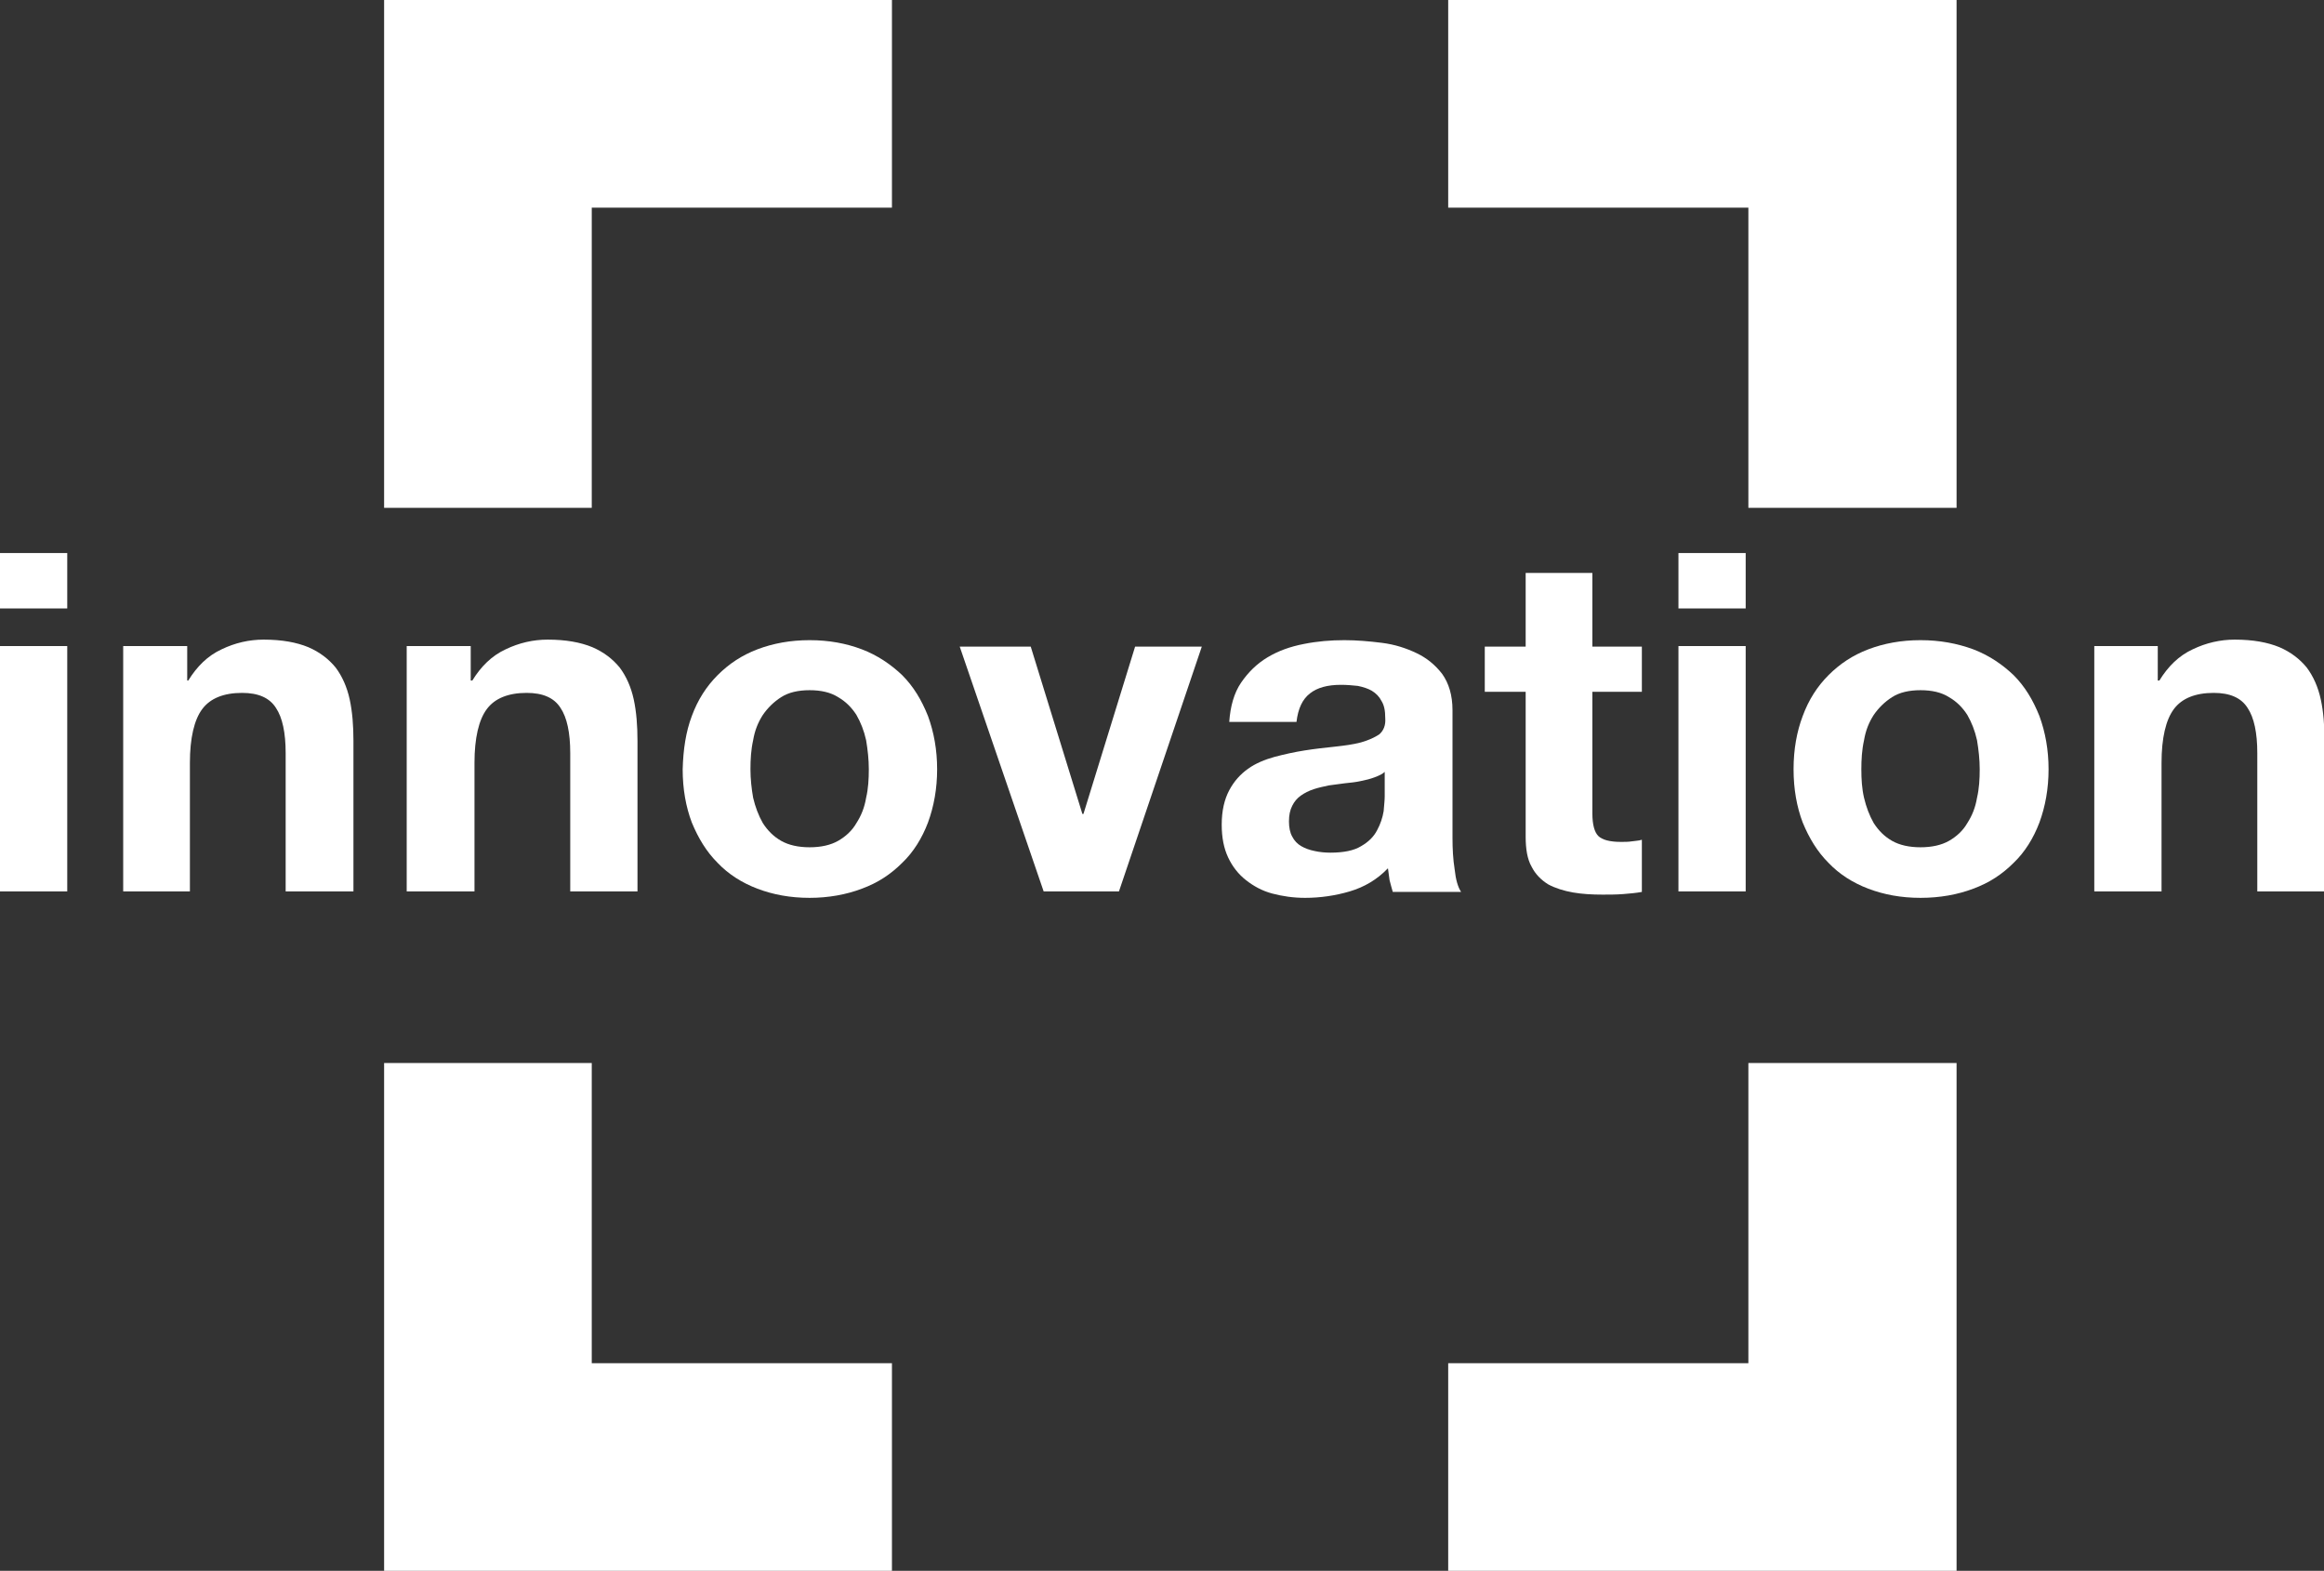
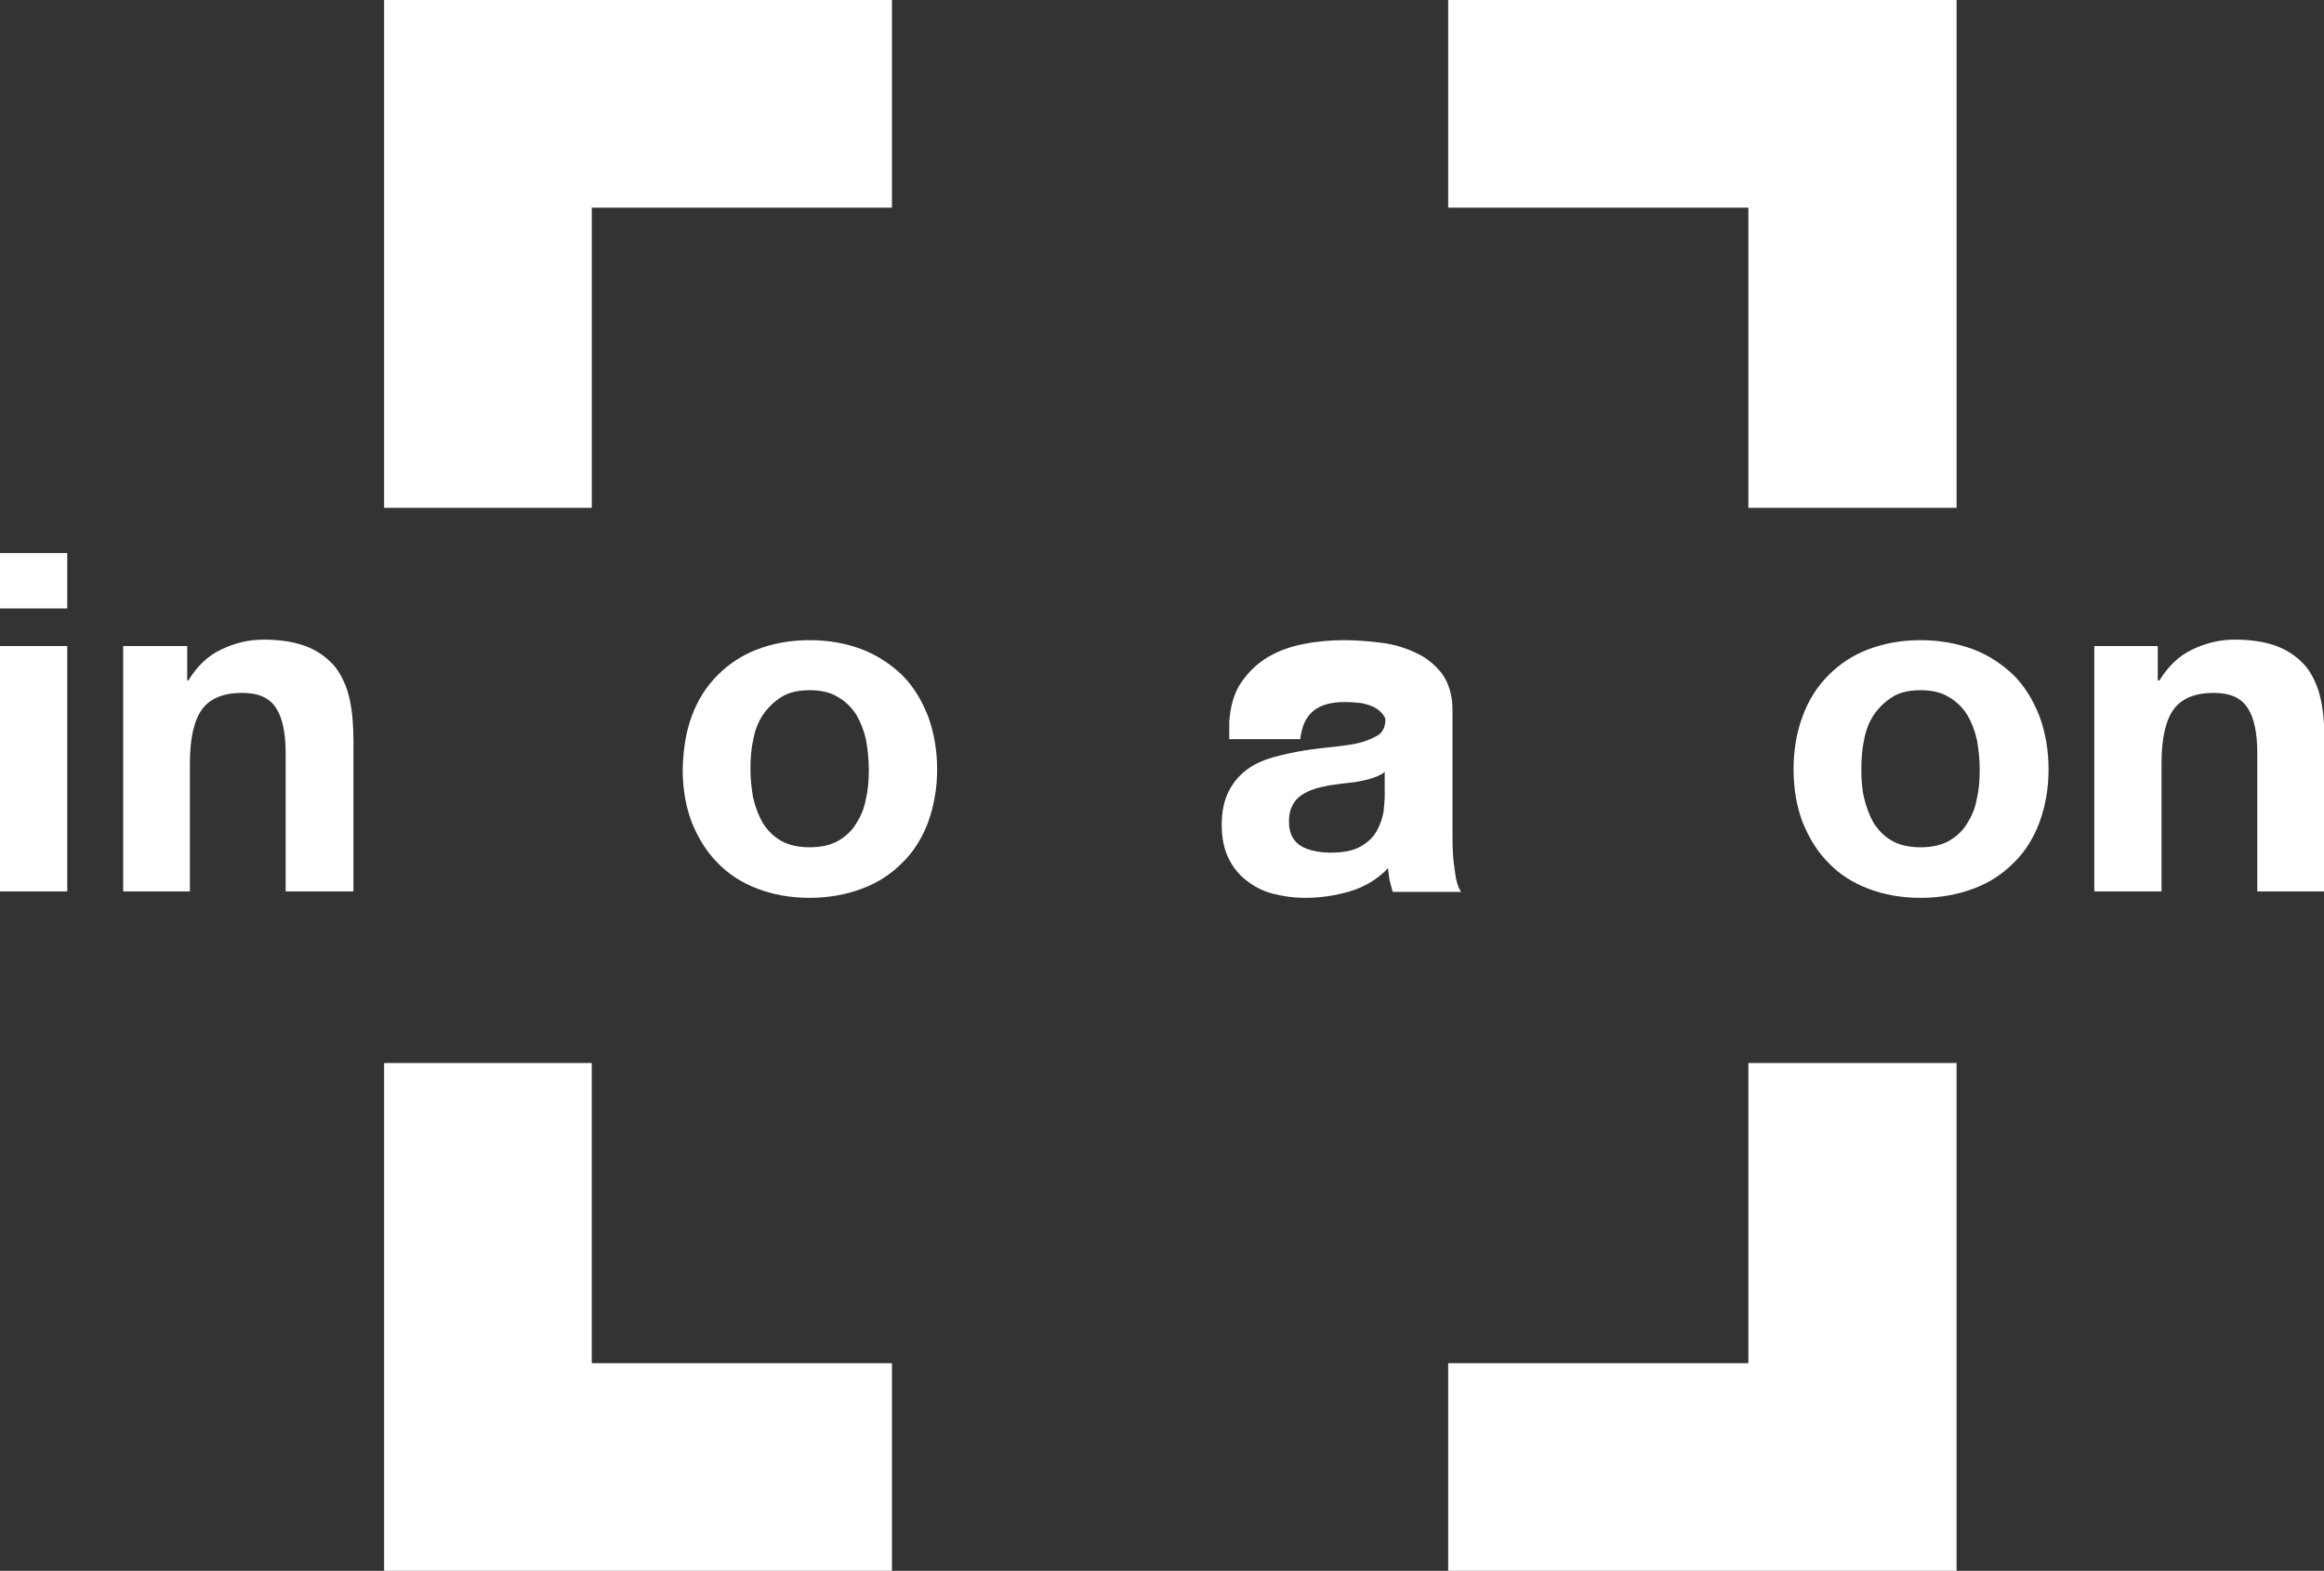
<svg xmlns="http://www.w3.org/2000/svg" version="1.1" id="Layer_1" x="0px" y="0px" viewBox="0 0 432 292" style="enable-background:new 0 0 432 292;" xml:space="preserve">
  <rect x="0" y="0" width="432" height="292" fill="#333333" stroke="none" />
  <style type="text/css">
	.st0{fill:#FFFFFF;}
</style>
  <g>
    <polygon class="st0" points="269.2,0 269.2,38.6 325,38.6 325,94.4 363.7,94.4 363.7,0  " />
    <polygon class="st0" points="71.4,0 71.4,94.4 110,94.4 110,38.6 165.8,38.6 165.8,0  " />
    <polygon class="st0" points="325,197.6 325,253.4 269.2,253.4 269.2,292 363.7,292 363.7,197.6  " />
    <polygon class="st0" points="71.4,197.6 71.4,292 165.8,292 165.8,253.4 110,253.4 110,197.6  " />
    <path class="st0" d="M0,165.7h12.5v-45.6H0V165.7z M0,113.1h12.5v-10.3H0V113.1z" />
    <g>
      <path class="st0" d="M34.8,120.2v6.3H35c1.6-2.6,3.6-4.6,6.2-5.8c2.5-1.2,5.1-1.8,7.8-1.8c3.4,0,6.1,0.5,8.3,1.4    c2.1,0.9,3.8,2.2,5.1,3.8c1.2,1.6,2.1,3.6,2.6,5.9c0.5,2.3,0.7,4.9,0.7,7.7v28H53.1V140c0-3.8-0.6-6.6-1.8-8.4    c-1.2-1.9-3.3-2.8-6.3-2.8c-3.4,0-5.9,1-7.4,3c-1.5,2-2.3,5.4-2.3,10v23.9H22.9v-45.6H34.8z" />
-       <path class="st0" d="M87.5,120.2v6.3h0.3c1.6-2.6,3.6-4.6,6.2-5.8c2.5-1.2,5.1-1.8,7.8-1.8c3.4,0,6.1,0.5,8.3,1.4    c2.1,0.9,3.8,2.2,5.1,3.8c1.2,1.6,2.1,3.6,2.6,5.9c0.5,2.3,0.7,4.9,0.7,7.7v28h-12.5V140c0-3.8-0.6-6.6-1.8-8.4    c-1.2-1.9-3.3-2.8-6.3-2.8c-3.4,0-5.9,1-7.4,3c-1.5,2-2.3,5.4-2.3,10v23.9H75.6v-45.6H87.5z" />
      <path class="st0" d="M140,148.3c0.4,1.7,1,3.3,1.8,4.7c0.9,1.4,2,2.5,3.4,3.3c1.4,0.8,3.2,1.2,5.3,1.2c2.1,0,3.9-0.4,5.3-1.2    c1.4-0.8,2.6-1.9,3.4-3.3c0.9-1.4,1.5-2.9,1.8-4.7c0.4-1.7,0.5-3.5,0.5-5.3c0-1.8-0.2-3.6-0.5-5.4c-0.4-1.8-1-3.3-1.8-4.7    c-0.9-1.4-2-2.5-3.4-3.3c-1.4-0.9-3.2-1.3-5.3-1.3c-2.1,0-3.9,0.4-5.3,1.3c-1.4,0.9-2.5,2-3.4,3.3c-0.9,1.4-1.5,2.9-1.8,4.7    c-0.4,1.8-0.5,3.6-0.5,5.4C139.5,144.8,139.7,146.6,140,148.3 M128.6,133.1c1.1-3,2.7-5.5,4.8-7.6c2.1-2.1,4.5-3.7,7.4-4.8    c2.9-1.1,6.1-1.7,9.7-1.7c3.6,0,6.8,0.6,9.7,1.7c2.9,1.1,5.4,2.8,7.5,4.8c2.1,2.1,3.6,4.6,4.8,7.6c1.1,3,1.7,6.3,1.7,9.9    c0,3.6-0.6,6.9-1.7,9.9c-1.1,2.9-2.7,5.5-4.8,7.5c-2.1,2.1-4.5,3.7-7.5,4.8c-2.9,1.1-6.2,1.7-9.7,1.7c-3.6,0-6.8-0.6-9.7-1.7    c-2.9-1.1-5.4-2.7-7.4-4.8c-2.1-2.1-3.6-4.6-4.8-7.5c-1.1-2.9-1.7-6.2-1.7-9.9C127,139.3,127.5,136,128.6,133.1" />
    </g>
-     <polygon class="st0" points="194,165.7 178.4,120.2 191.6,120.2 201.2,151.3 201.4,151.3 211,120.2 223.4,120.2 208,165.7  " />
    <g>
-       <path class="st0" d="M257.5,143.4c-0.5,0.5-1.2,0.8-2,1.1c-0.8,0.3-1.6,0.5-2.6,0.7c-0.9,0.2-1.9,0.3-2.9,0.4c-1,0.1-2,0.3-3,0.4    c-0.9,0.2-1.9,0.4-2.8,0.7c-0.9,0.3-1.7,0.7-2.4,1.2c-0.7,0.5-1.2,1.1-1.6,1.9c-0.4,0.8-0.6,1.7-0.6,2.9c0,1.1,0.2,2.1,0.6,2.8    c0.4,0.8,1,1.4,1.7,1.8c0.7,0.4,1.5,0.7,2.5,0.9c0.9,0.2,1.9,0.3,2.9,0.3c2.5,0,4.4-0.4,5.7-1.2c1.4-0.8,2.4-1.8,3-3    c0.6-1.1,1-2.3,1.2-3.5c0.1-1.2,0.2-2.1,0.2-2.8V143.4z M228.5,134.2c0.2-2.9,0.9-5.4,2.2-7.3c1.3-1.9,2.9-3.5,4.9-4.7    c2-1.2,4.2-2,6.8-2.5c2.5-0.5,5-0.7,7.5-0.7c2.3,0,4.6,0.2,7,0.5c2.4,0.3,4.5,1,6.4,1.9c1.9,0.9,3.5,2.2,4.8,3.9    c1.2,1.7,1.9,3.9,1.9,6.7v23.7c0,2.1,0.1,4,0.4,5.9c0.2,1.9,0.6,3.3,1.2,4.2h-12.7c-0.2-0.7-0.4-1.4-0.6-2.2    c-0.1-0.7-0.2-1.5-0.3-2.2c-2,2.1-4.4,3.5-7.1,4.3c-2.7,0.8-5.5,1.2-8.3,1.2c-2.2,0-4.2-0.3-6.1-0.8c-1.9-0.5-3.5-1.4-4.9-2.5    c-1.4-1.1-2.5-2.5-3.3-4.2c-0.8-1.7-1.2-3.7-1.2-6.1c0-2.6,0.5-4.7,1.4-6.4c0.9-1.7,2.1-3,3.5-4c1.4-1,3.1-1.7,4.9-2.2    c1.9-0.5,3.7-0.9,5.6-1.2c1.9-0.3,3.7-0.5,5.6-0.7c1.8-0.2,3.4-0.4,4.9-0.8c1.4-0.4,2.5-0.9,3.4-1.5c0.8-0.7,1.2-1.7,1.1-3    c0-1.4-0.2-2.4-0.7-3.2c-0.4-0.8-1-1.4-1.8-1.9c-0.7-0.4-1.6-0.7-2.6-0.9c-1-0.1-2-0.2-3.1-0.2c-2.5,0-4.4,0.5-5.8,1.6    c-1.4,1.1-2.2,2.8-2.5,5.3H228.5z" />
-       <path class="st0" d="M305.2,120.2v8.4H296v22.6c0,2.1,0.4,3.5,1.1,4.2c0.7,0.7,2.1,1.1,4.2,1.1c0.7,0,1.4,0,2-0.1    c0.6-0.1,1.3-0.1,1.9-0.3v9.7c-1.1,0.2-2.2,0.3-3.5,0.4c-1.3,0.1-2.6,0.1-3.8,0.1c-1.9,0-3.8-0.1-5.5-0.4    c-1.7-0.3-3.3-0.8-4.6-1.5c-1.3-0.8-2.4-1.9-3.1-3.3c-0.8-1.4-1.1-3.3-1.1-5.6v-26.9h-7.6v-8.4h7.6v-13.7H296v13.7H305.2z" />
+       <path class="st0" d="M257.5,143.4c-0.5,0.5-1.2,0.8-2,1.1c-0.8,0.3-1.6,0.5-2.6,0.7c-0.9,0.2-1.9,0.3-2.9,0.4c-1,0.1-2,0.3-3,0.4    c-0.9,0.2-1.9,0.4-2.8,0.7c-0.9,0.3-1.7,0.7-2.4,1.2c-0.7,0.5-1.2,1.1-1.6,1.9c-0.4,0.8-0.6,1.7-0.6,2.9c0,1.1,0.2,2.1,0.6,2.8    c0.4,0.8,1,1.4,1.7,1.8c0.7,0.4,1.5,0.7,2.5,0.9c0.9,0.2,1.9,0.3,2.9,0.3c2.5,0,4.4-0.4,5.7-1.2c1.4-0.8,2.4-1.8,3-3    c0.6-1.1,1-2.3,1.2-3.5c0.1-1.2,0.2-2.1,0.2-2.8V143.4z M228.5,134.2c0.2-2.9,0.9-5.4,2.2-7.3c1.3-1.9,2.9-3.5,4.9-4.7    c2-1.2,4.2-2,6.8-2.5c2.5-0.5,5-0.7,7.5-0.7c2.3,0,4.6,0.2,7,0.5c2.4,0.3,4.5,1,6.4,1.9c1.9,0.9,3.5,2.2,4.8,3.9    c1.2,1.7,1.9,3.9,1.9,6.7v23.7c0,2.1,0.1,4,0.4,5.9c0.2,1.9,0.6,3.3,1.2,4.2h-12.7c-0.2-0.7-0.4-1.4-0.6-2.2    c-0.1-0.7-0.2-1.5-0.3-2.2c-2,2.1-4.4,3.5-7.1,4.3c-2.7,0.8-5.5,1.2-8.3,1.2c-2.2,0-4.2-0.3-6.1-0.8c-1.9-0.5-3.5-1.4-4.9-2.5    c-1.4-1.1-2.5-2.5-3.3-4.2c-0.8-1.7-1.2-3.7-1.2-6.1c0-2.6,0.5-4.7,1.4-6.4c0.9-1.7,2.1-3,3.5-4c1.4-1,3.1-1.7,4.9-2.2    c1.9-0.5,3.7-0.9,5.6-1.2c1.9-0.3,3.7-0.5,5.6-0.7c1.8-0.2,3.4-0.4,4.9-0.8c1.4-0.4,2.5-0.9,3.4-1.5c0.8-0.7,1.2-1.7,1.1-3    c-0.4-0.8-1-1.4-1.8-1.9c-0.7-0.4-1.6-0.7-2.6-0.9c-1-0.1-2-0.2-3.1-0.2c-2.5,0-4.4,0.5-5.8,1.6    c-1.4,1.1-2.2,2.8-2.5,5.3H228.5z" />
    </g>
-     <path class="st0" d="M324.5,165.7H312v-45.6h12.5V165.7z M312,102.8h12.5v10.3H312V102.8z" />
    <g>
      <path class="st0" d="M346.5,148.3c0.4,1.7,1,3.3,1.8,4.7c0.9,1.4,2,2.5,3.4,3.3c1.4,0.8,3.2,1.2,5.3,1.2c2.1,0,3.9-0.4,5.3-1.2    c1.4-0.8,2.6-1.9,3.4-3.3c0.9-1.4,1.5-2.9,1.8-4.7c0.4-1.7,0.5-3.5,0.5-5.3c0-1.8-0.2-3.6-0.5-5.4c-0.4-1.8-1-3.3-1.8-4.7    c-0.9-1.4-2-2.5-3.4-3.3c-1.4-0.9-3.2-1.3-5.3-1.3c-2.1,0-3.9,0.4-5.3,1.3c-1.4,0.9-2.5,2-3.4,3.3c-0.9,1.4-1.5,2.9-1.8,4.7    c-0.4,1.8-0.5,3.6-0.5,5.4C346,144.8,346.1,146.6,346.5,148.3 M335.1,133.1c1.1-3,2.7-5.5,4.8-7.6c2.1-2.1,4.5-3.7,7.4-4.8    c2.9-1.1,6.1-1.7,9.7-1.7c3.6,0,6.8,0.6,9.8,1.7c2.9,1.1,5.4,2.8,7.5,4.8c2.1,2.1,3.6,4.6,4.8,7.6c1.1,3,1.7,6.3,1.7,9.9    c0,3.6-0.6,6.9-1.7,9.9c-1.1,2.9-2.7,5.5-4.8,7.5c-2.1,2.1-4.5,3.7-7.5,4.8c-2.9,1.1-6.2,1.7-9.8,1.7c-3.6,0-6.8-0.6-9.7-1.7    c-2.9-1.1-5.4-2.7-7.4-4.8c-2.1-2.1-3.6-4.6-4.8-7.5c-1.1-2.9-1.7-6.2-1.7-9.9C333.4,139.3,334,136,335.1,133.1" />
      <path class="st0" d="M401.1,120.2v6.3h0.3c1.6-2.6,3.6-4.6,6.2-5.8c2.5-1.2,5.1-1.8,7.8-1.8c3.4,0,6.1,0.5,8.3,1.4    c2.1,0.9,3.8,2.2,5.1,3.8c1.2,1.6,2.1,3.6,2.6,5.9c0.5,2.3,0.7,4.9,0.7,7.7v28h-12.5V140c0-3.8-0.6-6.6-1.8-8.4    c-1.2-1.9-3.3-2.8-6.3-2.8c-3.4,0-5.9,1-7.4,3c-1.5,2-2.3,5.4-2.3,10v23.9h-12.5v-45.6H401.1z" />
    </g>
  </g>
</svg>